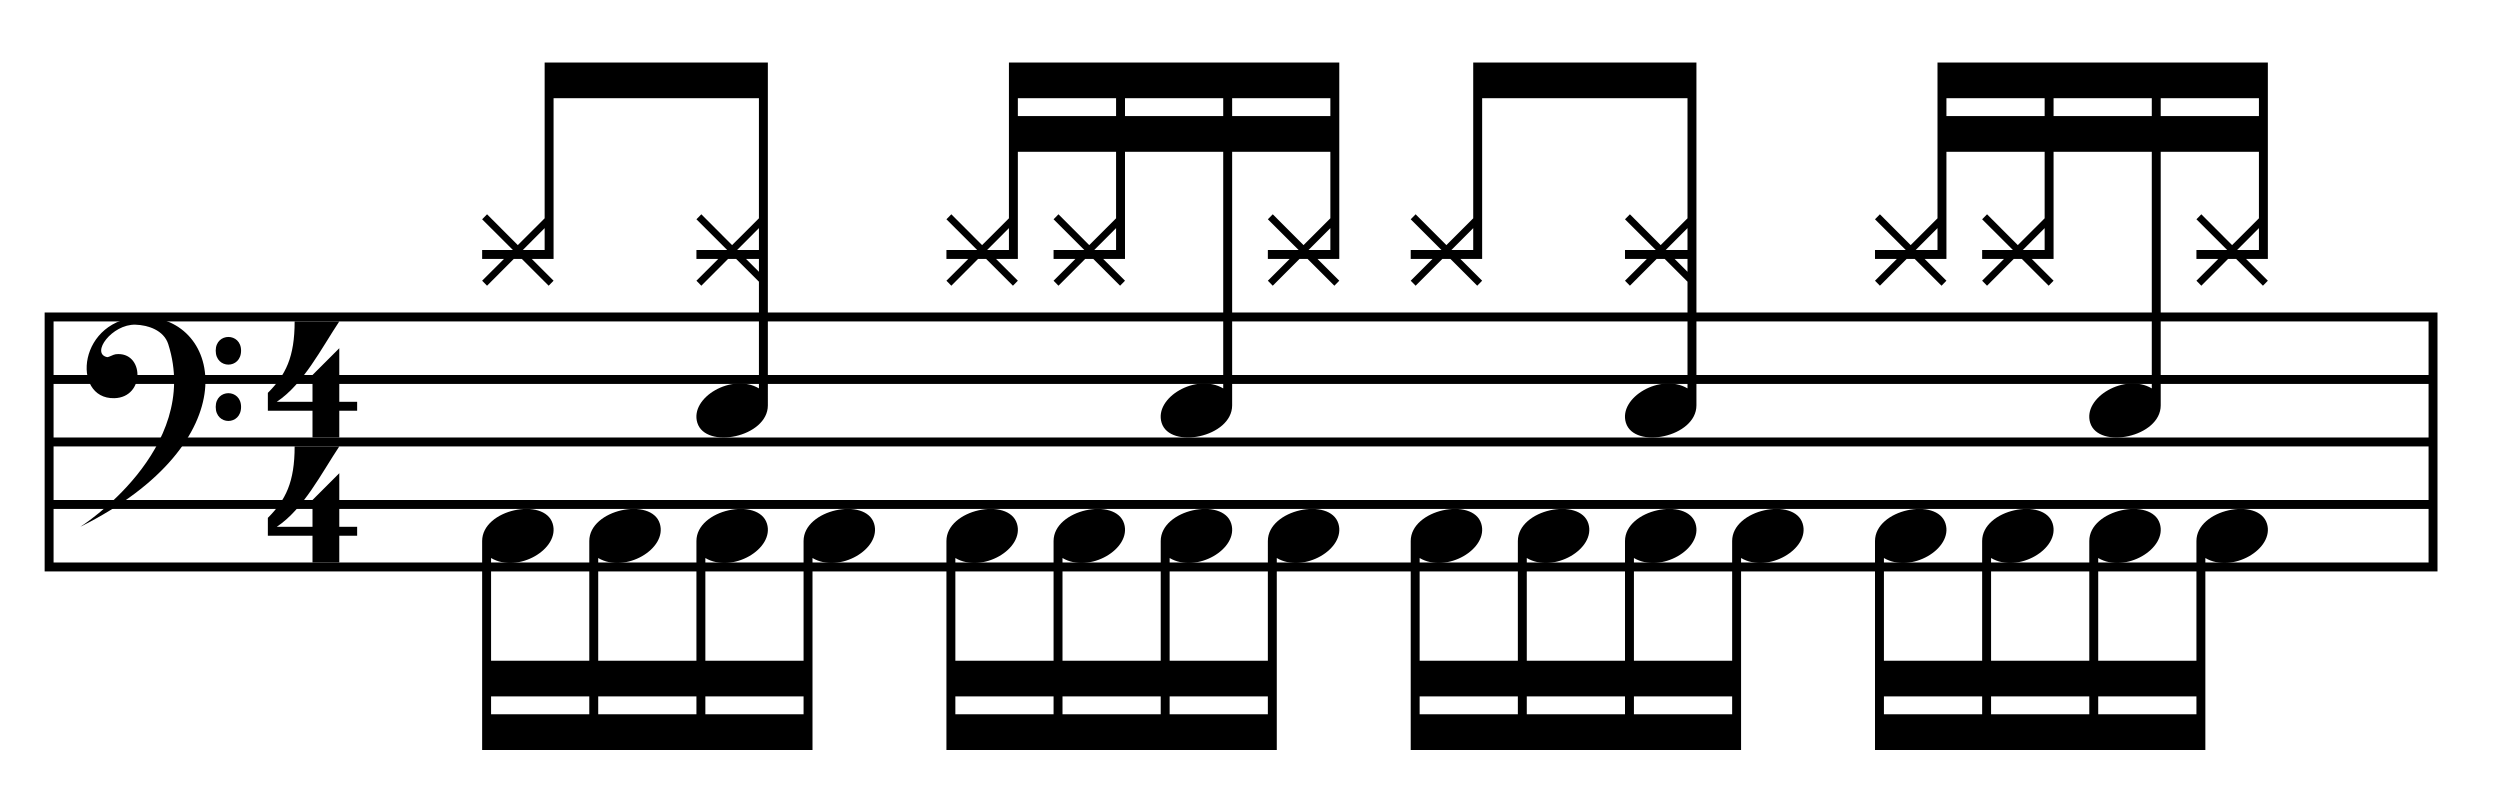
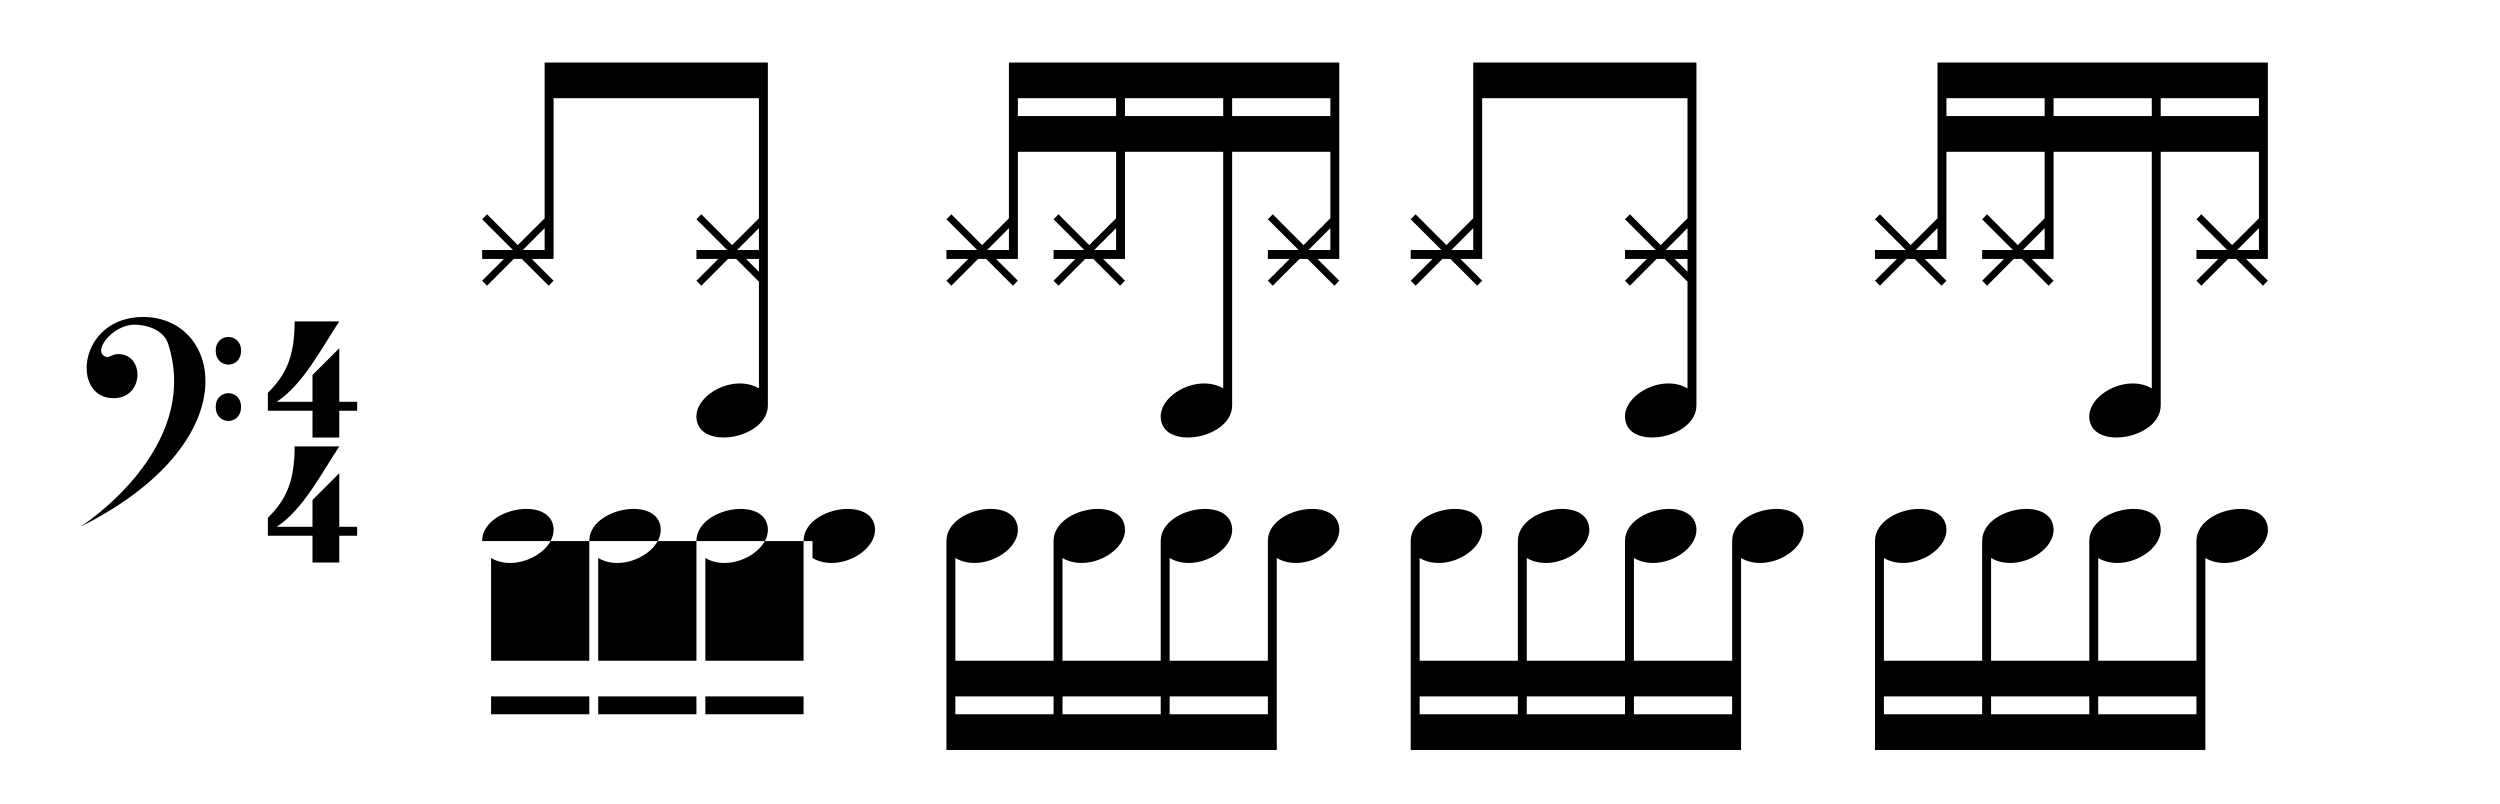
<svg xmlns="http://www.w3.org/2000/svg" version="1.1" x="0px" y="0px" width="280px" height="90px" viewBox="0 0 280 90" enable-background="new 0 0 280 90" xml:space="preserve">
-   <path fill-rule="evenodd" clip-rule="evenodd" d="M5,35v29h268V35H5z M272,63H6v-6h266V63z M272,56H6v-6h266V56z M272,49H6v-6h266  V49z M272,42H6v-6h266V42z" />
  <path d="M35,60h-5v-2c2-2,3-4,3-8h5c-2,3-4,7-7,9h4v-3l3-3v6h2v1h-2c0,0,0,1,0,3h-3V60z" />
  <path d="M35,46h-5v-2c2-2,3-4,3-8h5c-2,3-4,7-7,9h4v-3l3-3v6h2v1h-2c0,0,0,1,0,3h-3V46z" />
  <path fill-rule="evenodd" clip-rule="evenodd" d="M18.847,38.553c-0.503-1.584-2.285-2.146-3.673-2.188  C12.543,36.285,10.115,39.589,12,40c0.234,0,0.673-0.292,0.959-0.325c3.197-0.363,3.349,4.835-0.156,4.922  c-4.897,0.122-4.111-9.097,3.23-9.097C24.875,35.5,28,49.5,9,59C9,59,22.601,50.365,18.847,38.553z M27,39.272  c0,2.087-2.84,2.087-2.84,0C24.16,37.228,27,37.228,27,39.272z M27,45.576c0,2.095-2.84,2.095-2.84,0  C24.16,43.523,27,43.523,27,45.576z" />
  <path id="A_5_" d="M253.9,58.648c-0.925-3.013-7.9-1.622-7.9,1.95V74h-11V62.498c3,1.77,7.769-1.022,6.9-3.85  c-0.925-3.013-7.9-1.622-7.9,1.95V74h-11V62.498c3,1.77,7.769-1.022,6.9-3.85c-0.925-3.013-7.9-1.622-7.9,1.95V74h-11V62.498  c3,1.77,7.769-1.022,6.9-3.85c-0.925-3.013-7.9-1.622-7.9,1.95V84h37V62.498C250,64.268,254.769,61.476,253.9,58.648z M222,80h-11  v-2h11V80z M234,80h-11v-2h11V80z M246,80h-11v-2h11V80z" />
  <path id="A_4_" d="M201.9,58.648c-0.925-3.013-7.9-1.622-7.9,1.95V74h-11V62.498c3,1.77,7.769-1.022,6.9-3.85  c-0.925-3.013-7.9-1.622-7.9,1.95V74h-11V62.498c3,1.77,7.769-1.022,6.9-3.85c-0.925-3.013-7.9-1.622-7.9,1.95V74h-11V62.498  c3,1.77,7.769-1.022,6.9-3.85c-0.925-3.013-7.9-1.622-7.9,1.95V84h37V62.498C198,64.268,202.769,61.476,201.9,58.648z M170,80h-11  v-2h11V80z M182,80h-11v-2h11V80z M194,80h-11v-2h11V80z" />
  <path id="A_2_" d="M149.9,58.648c-0.925-3.013-7.9-1.622-7.9,1.95V74h-11V62.498c3,1.77,7.769-1.022,6.9-3.85  c-0.925-3.013-7.9-1.622-7.9,1.95V74h-11V62.498c3,1.77,7.769-1.022,6.9-3.85c-0.925-3.013-7.9-1.622-7.9,1.95V74h-11V62.498  c3,1.77,7.769-1.022,6.9-3.85c-0.925-3.013-7.9-1.622-7.9,1.95V84h37V62.498C146,64.268,150.769,61.476,149.9,58.648z M118,80h-11  v-2h11V80z M130,80h-11v-2h11V80z M142,80h-11v-2h11V80z" />
-   <path id="A_3_" d="M97.9,58.648c-0.925-3.013-7.9-1.622-7.9,1.95V74H79V62.498c3,1.77,7.769-1.022,6.9-3.85  c-0.925-3.013-7.9-1.622-7.9,1.95V74H67V62.498c3,1.77,7.769-1.022,6.9-3.85c-0.925-3.013-7.9-1.622-7.9,1.95V74H55V62.498  c3,1.77,7.769-1.022,6.9-3.85c-0.925-3.013-7.9-1.622-7.9,1.95V84h37V62.498C94,64.268,98.769,61.476,97.9,58.648z M66,80H55v-2h11  V80z M78,80H67v-2h11V80z M90,80H79v-2h11V80z" />
+   <path id="A_3_" d="M97.9,58.648c-0.925-3.013-7.9-1.622-7.9,1.95V74H79V62.498c3,1.77,7.769-1.022,6.9-3.85  c-0.925-3.013-7.9-1.622-7.9,1.95V74H67V62.498c3,1.77,7.769-1.022,6.9-3.85c-0.925-3.013-7.9-1.622-7.9,1.95V74H55V62.498  c3,1.77,7.769-1.022,6.9-3.85c-0.925-3.013-7.9-1.622-7.9,1.95h37V62.498C94,64.268,98.769,61.476,97.9,58.648z M66,80H55v-2h11  V80z M78,80H67v-2h11V80z M90,80H79v-2h11V80z" />
  <path id="r8rIr8rI_x5F_u" d="M217,7v17.45l-3.006,3.002L210.549,24L210,24.561L213.444,28H210v1h2.443L210,31.439L210.549,32  l2.994-3h0.903l3.004,3L218,31.439L215.557,29H218V17h11v7.45l-3.006,3.002L222.549,24L222,24.561L225.444,28H222v1h2.443  L222,31.439L222.549,32l2.994-3h0.903l3.004,3L230,31.439L227.557,29H230V17h11v26.501c-3-1.77-7.769,1.022-6.9,3.85  c0.925,3.013,7.9,1.622,7.9-1.95V17h11v7.45l-3.006,3.002L246.549,24L246,24.561L249.444,28H246v1h2.443L246,31.439L246.549,32  l2.994-3h0.903l3.004,3L254,31.439L251.557,29H254V7H217z M217,28h-2.444L217,25.55V28z M229,28h-2.444L229,25.55V28z M218,13v-2h11  v2H218z M253,28h-2.444L253,25.55V28z M230,13v-2h11v2H230z M242,13v-2h11v2H242z M165,7v17.45l-3.006,3.002L158.549,24L158,24.561  L161.444,28H158v1h2.443L158,31.439L158.549,32l2.994-3h0.903l3.004,3L166,31.439L163.557,29H166V11h23v13.45l-3.006,3.002  L182.549,24L182,24.561L185.444,28H182v1h2.443L182,31.439L182.549,32l2.994-3h0.903L189,31.55V43.5c-3-1.77-7.769,1.022-6.9,3.85  c0.925,3.013,7.9,1.622,7.9-1.95V7H165z M165,28h-2.444L165,25.55V28z M189,30.441L187.557,29H189V30.441z M189,28h-2.444L189,25.55  V28z M113,7v17.45l-3.006,3.002L106.549,24L106,24.561L109.444,28H106v1h2.443L106,31.439L106.549,32l2.994-3h0.903l3.004,3  L114,31.439L111.557,29H114V17h11v7.45l-3.006,3.002L118.549,24L118,24.561L121.444,28H118v1h2.443L118,31.439L118.549,32l2.994-3  h0.903l3.004,3L126,31.439L123.557,29H126V17h11v26.501c-3-1.77-7.769,1.022-6.9,3.85c0.925,3.013,7.9,1.622,7.9-1.95V17h11v7.45  l-3.006,3.002L142.549,24L142,24.561L145.444,28H142v1h2.443L142,31.439L142.549,32l2.994-3h0.903l3.004,3L150,31.439L147.557,29  H150V7H113z M113,28h-2.444L113,25.55V28z M125,28h-2.444L125,25.55V28z M114,13v-2h11v2H114z M149,28h-2.444L149,25.55V28z M126,13  v-2h11v2H126z M138,13v-2h11v2H138z M61,7v17.45l-3.006,3.002L54.549,24L54,24.561L57.444,28H54v1h2.443L54,31.439L54.549,32  l2.994-3h0.903l3.004,3L62,31.439L59.557,29H62V11h23v13.45l-3.006,3.002L78.549,24L78,24.561L81.444,28H78v1h2.443L78,31.439  L78.549,32l2.994-3h0.903L85,31.55V43.5c-3-1.77-7.769,1.022-6.9,3.85c0.925,3.013,7.9,1.622,7.9-1.95V7H61z M61,28h-2.444L61,25.55  V28z M85,30.441L83.557,29H85V30.441z M85,28h-2.444L85,25.55V28z" />
</svg>